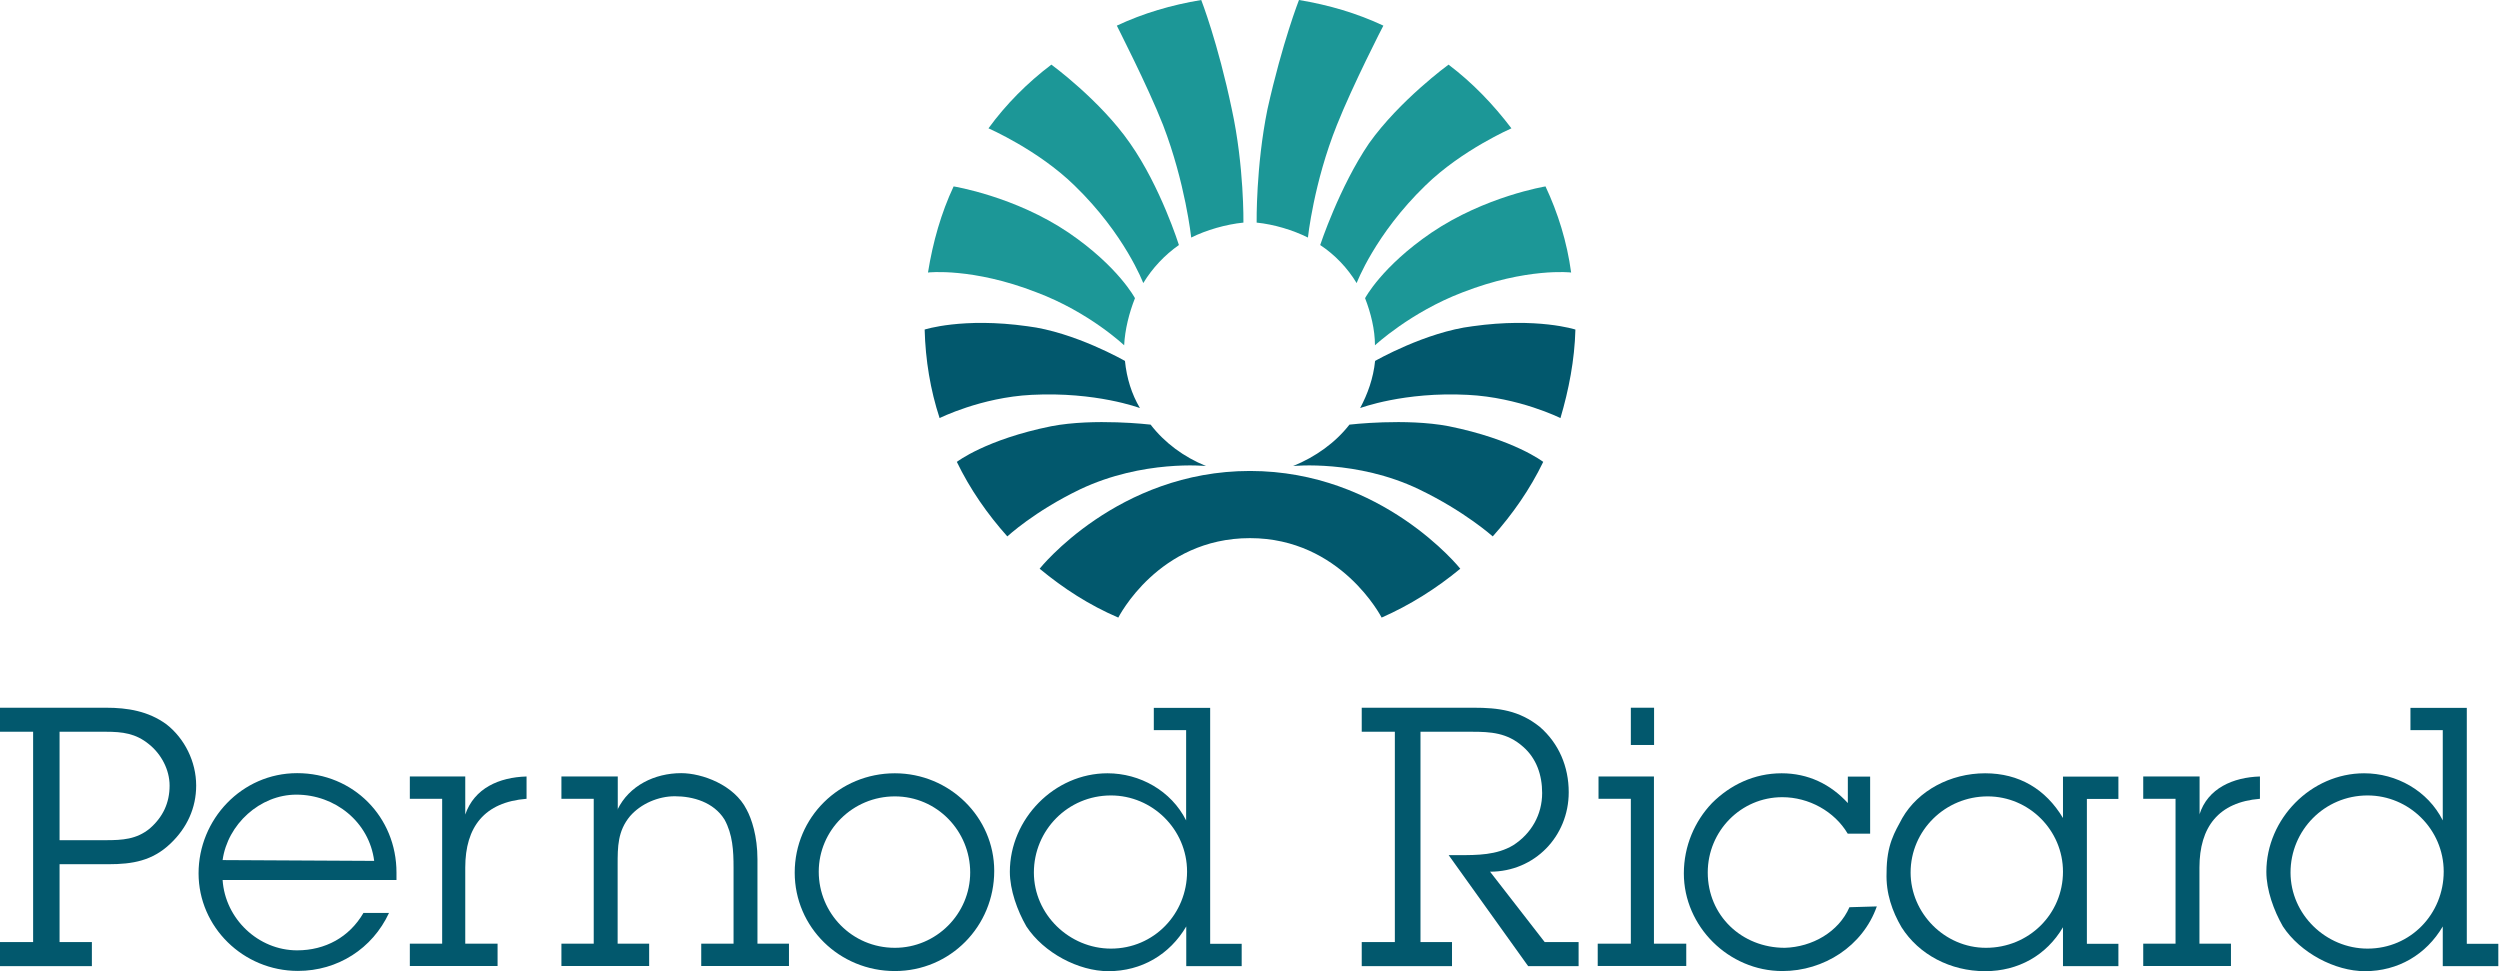
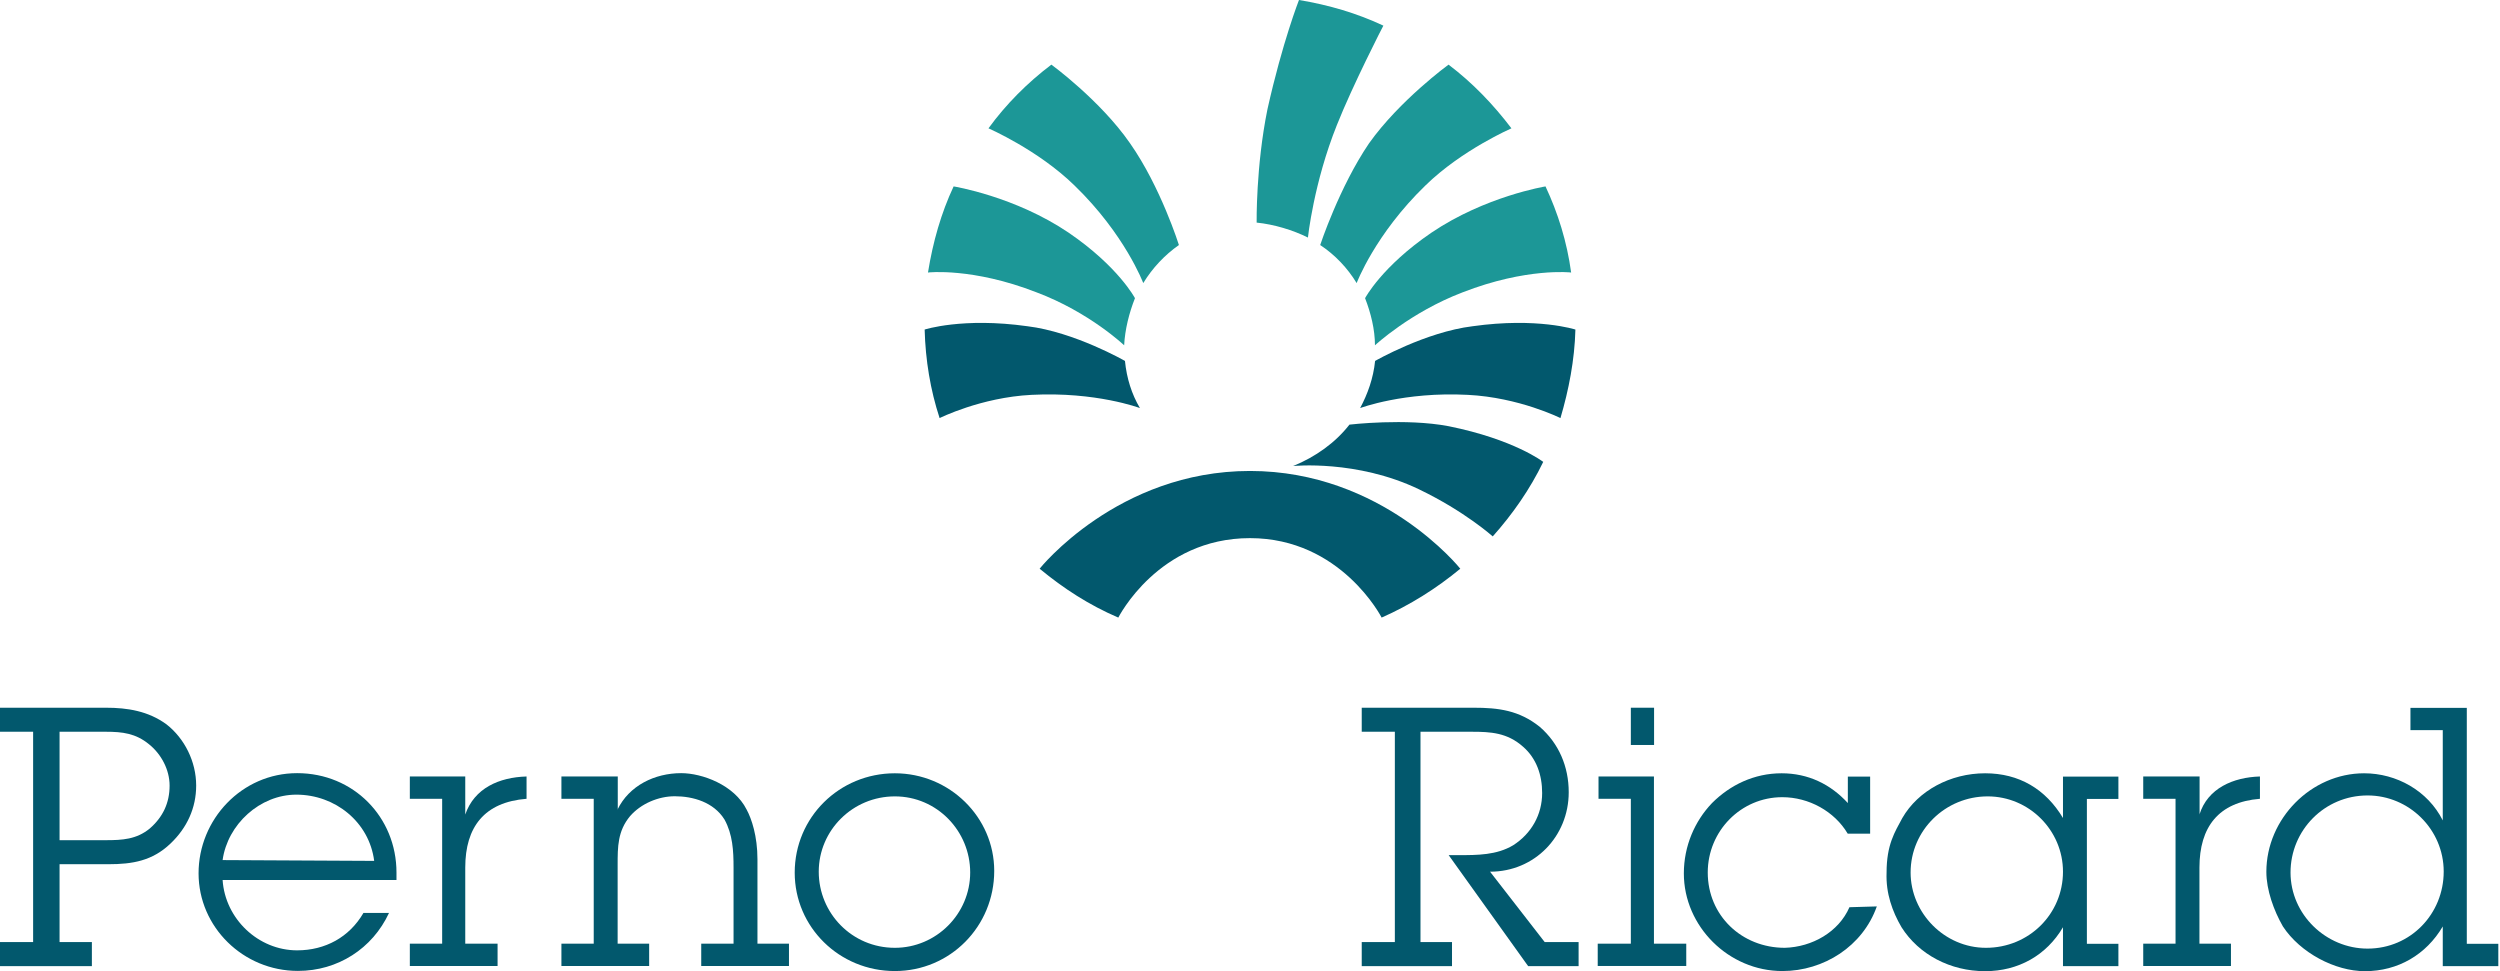
<svg xmlns="http://www.w3.org/2000/svg" width="399" height="155" viewBox="0 0 399 155" fill="none">
  <path fill-rule="evenodd" clip-rule="evenodd" d="M165.412 46.651C173.873 49.827 179.415 55.112 179.415 55.112C179.543 52.597 180.204 49.955 181.141 47.589C181.141 47.589 178.499 42.559 170.57 37.146C161.981 31.328 152.198 29.751 152.198 29.751C150.216 33.971 148.894 38.595 148.105 43.497C148.105 43.476 155.246 42.687 165.412 46.651Z" fill="#1C9797" />
  <path fill-rule="evenodd" clip-rule="evenodd" d="M171.488 29.602C179.544 37.402 182.464 45.181 182.464 45.181C183.913 42.794 185.896 40.684 188.155 39.107C188.155 39.107 185.256 29.858 180.354 22.867C175.601 16.005 167.8 10.315 167.8 10.315C163.964 13.213 160.533 16.666 157.762 20.48C157.74 20.48 165.669 23.912 171.488 29.602Z" fill="#1C9797" />
-   <path fill-rule="evenodd" clip-rule="evenodd" d="M185.621 19.948C189.18 29.197 190.118 37.913 190.118 37.913C192.505 36.72 195.659 35.804 198.451 35.527C198.451 35.527 198.579 26.533 196.597 17.433C194.359 6.734 191.716 0 191.716 0C186.963 0.789 182.466 2.11 178.246 4.092C178.225 4.092 183.127 13.618 185.621 19.948Z" fill="#1C9797" />
  <path fill-rule="evenodd" clip-rule="evenodd" d="M233.447 46.651C225.114 49.827 219.444 55.112 219.444 55.112C219.444 52.597 218.784 49.955 217.867 47.589C217.867 47.589 220.51 42.559 228.439 37.146C237.028 31.328 246.662 29.751 246.662 29.751C248.644 33.971 250.093 38.595 250.754 43.497C250.754 43.476 243.635 42.687 233.447 46.651Z" fill="#1C9797" />
  <path fill-rule="evenodd" clip-rule="evenodd" d="M227.498 29.602C219.442 37.402 216.522 45.181 216.522 45.181C215.072 42.794 213.09 40.684 210.703 39.107C210.703 39.107 213.751 29.858 218.504 22.867C223.385 16.005 231.185 10.315 231.185 10.315C235.022 13.213 238.325 16.666 241.224 20.48C241.245 20.48 233.317 23.912 227.498 29.602Z" fill="#1C9797" />
  <path fill-rule="evenodd" clip-rule="evenodd" d="M213.37 19.948C209.661 29.197 208.745 37.913 208.745 37.913C206.358 36.72 203.331 35.804 200.56 35.527C200.56 35.527 200.433 26.533 202.287 17.433C204.674 6.734 207.317 0 207.317 0C212.07 0.789 216.567 2.11 220.787 4.092C220.766 4.092 215.885 13.618 213.37 19.948Z" fill="#1C9797" />
-   <path fill-rule="evenodd" clip-rule="evenodd" d="M172.405 78.086C182.443 73.334 192.482 74.378 192.482 74.378C188.923 72.929 185.875 70.67 183.637 67.771C183.637 67.771 174.642 66.706 167.78 68.027C157.336 70.137 152.711 73.717 152.711 73.717C154.821 78.086 157.592 82.05 160.767 85.609C160.789 85.609 165.009 81.645 172.405 78.086Z" fill="#02586D" />
  <path fill-rule="evenodd" clip-rule="evenodd" d="M164.625 63.019C174.941 62.486 181.932 65.129 181.932 65.129C180.61 62.891 179.822 60.376 179.544 57.605C179.544 57.605 171.488 52.981 163.964 52.065C153.649 50.615 147.574 52.597 147.574 52.597C147.702 57.478 148.491 62.251 149.961 66.727C149.961 66.727 156.569 63.424 164.625 63.019Z" fill="#02586D" />
  <path fill-rule="evenodd" clip-rule="evenodd" d="M199.495 85.886C214.03 85.886 220.51 98.567 220.51 98.567C225.007 96.585 229.227 93.942 233.063 90.766C233.063 90.766 220.638 75.166 199.495 75.166C178.352 75.166 165.926 90.766 165.926 90.766C169.762 93.942 173.854 96.585 178.479 98.567C178.501 98.567 184.831 85.886 199.495 85.886Z" fill="#02586D" />
  <path fill-rule="evenodd" clip-rule="evenodd" d="M226.456 78.086C216.545 73.334 206.379 74.378 206.379 74.378C209.938 72.929 213.114 70.67 215.373 67.771C215.373 67.771 224.367 66.706 231.23 68.027C241.674 70.137 246.299 73.717 246.299 73.717C244.189 78.086 241.418 82.05 238.243 85.609C238.221 85.609 233.852 81.645 226.456 78.086Z" fill="#02586D" />
  <path fill-rule="evenodd" clip-rule="evenodd" d="M234.257 63.019C224.09 62.486 217.078 65.129 217.078 65.129C218.272 62.891 219.188 60.376 219.465 57.605C219.465 57.605 227.522 52.981 235.045 52.065C245.361 50.615 251.435 52.597 251.435 52.597C251.308 57.478 250.37 62.251 249.048 66.727C249.048 66.727 242.441 63.424 234.257 63.019Z" fill="#02586D" />
  <path fill-rule="evenodd" clip-rule="evenodd" d="M9.506 134.093V116.788H16.902C19.544 116.788 21.654 117.044 23.765 118.77C25.747 120.347 27.068 122.862 27.068 125.377C27.068 128.147 26.003 130.406 23.892 132.239C21.782 133.965 19.523 134.093 16.88 134.093H9.506ZM9.506 137.929H17.307C21.143 137.929 24.319 137.396 27.217 134.626C29.86 132.111 31.309 128.936 31.309 125.377C31.309 121.541 29.455 117.854 26.557 115.595C23.658 113.485 20.354 112.952 16.902 112.952H0V116.788H5.286V150.354H0V154.19H14.664V150.354H9.506V137.929Z" fill="#02586D" />
  <path fill-rule="evenodd" clip-rule="evenodd" d="M35.528 137.269C36.316 131.578 41.474 126.826 47.293 126.826C53.495 126.826 58.93 131.195 59.719 137.397L35.528 137.269ZM57.992 145.729C55.754 149.566 51.918 151.675 47.421 151.675C41.218 151.675 35.933 146.646 35.528 140.444H63.278V139.251C63.278 130.406 56.415 123.395 47.421 123.395C38.576 123.395 31.691 130.79 31.691 139.379C31.691 147.967 38.831 154.957 47.549 154.957C53.9 154.957 59.442 151.398 62.084 145.708H57.992V145.729Z" fill="#02586D" />
  <path fill-rule="evenodd" clip-rule="evenodd" d="M74.255 130.001C75.705 125.782 79.669 124.055 84.038 123.927V127.487C77.303 128.019 74.255 131.983 74.255 138.462V150.61H79.413V154.169H65.41V150.61H70.568V127.487H65.41V123.927H74.255V130.001Z" fill="#02586D" />
  <path fill-rule="evenodd" clip-rule="evenodd" d="M98.553 129.213C100.407 125.377 104.5 123.395 108.72 123.395C112.023 123.395 117.181 125.249 119.163 129.213C119.952 130.662 120.89 133.433 120.89 137.141V150.61H125.92V154.169H111.917V150.61H117.075V138.462C117.075 135.82 116.947 133.177 115.625 130.79C113.899 128.019 110.595 127.082 107.697 127.082C105.054 127.082 102.283 128.275 100.557 130.257C98.575 132.644 98.575 135.138 98.575 138.057V150.61H103.605V154.169H89.602V150.61H94.759V127.487H89.602V123.928H98.596V129.213H98.553Z" fill="#02586D" />
  <path fill-rule="evenodd" clip-rule="evenodd" d="M142.821 151.27C135.958 151.27 130.672 145.729 130.672 139.123C130.672 132.516 136.086 127.103 142.821 127.103C149.556 127.103 154.842 132.644 154.842 139.251C154.842 145.857 149.428 151.27 142.821 151.27ZM142.821 154.979C151.666 154.979 158.678 147.839 158.678 138.995C158.678 130.406 151.538 123.416 142.821 123.416C133.976 123.416 126.836 130.428 126.836 139.272C126.836 147.967 133.955 154.979 142.821 154.979Z" fill="#02586D" />
-   <path fill-rule="evenodd" clip-rule="evenodd" d="M177.306 151.398C170.699 151.398 165.008 145.985 165.008 139.251C165.008 132.516 170.422 126.954 177.306 126.954C183.913 126.954 189.455 132.367 189.455 139.102C189.455 145.857 184.169 151.398 177.306 151.398ZM189.327 154.19H198.172V150.631H193.142V112.973H184.148V116.532H189.306V130.939C186.919 126.187 181.91 123.416 176.752 123.416C168.291 123.416 161.172 130.683 161.172 139.144C161.172 142.043 162.365 145.346 163.815 147.861C166.586 152.08 172.148 155 176.901 155C182.187 155 186.684 152.357 189.327 147.861V154.19Z" fill="#02586D" />
  <path fill-rule="evenodd" clip-rule="evenodd" d="M251.945 154.19H243.889L231.207 136.48H232.784C235.832 136.48 238.859 136.48 241.502 134.903C244.4 133.049 246.127 130.023 246.127 126.57C246.127 123.672 245.21 121.029 243.079 119.175C240.564 116.937 237.921 116.788 234.894 116.788H226.71V150.354H231.74V154.19H217.332V150.354H222.618V116.788H217.332V112.952H235.171C239.136 112.952 242.439 113.357 245.743 115.999C248.791 118.642 250.368 122.35 250.368 126.442C250.368 133.454 244.954 139.123 237.814 139.123L246.532 150.354H251.945V154.19Z" fill="#02586D" />
  <path fill-rule="evenodd" clip-rule="evenodd" d="M263.969 150.61H269.127V154.169H254.996V150.61H260.282V127.487H255.124V123.927H263.969V150.61ZM260.282 112.952H263.99V118.898H260.282V112.952Z" fill="#02586D" />
  <path fill-rule="evenodd" clip-rule="evenodd" d="M298.453 133.049H294.894C292.784 129.49 288.692 127.231 284.45 127.231C277.843 127.231 272.557 132.644 272.557 139.251C272.557 146.113 277.971 151.27 284.855 151.27C289.224 151.143 293.445 148.756 295.171 144.792L299.54 144.664C297.302 151.015 291.079 154.979 284.472 154.979C275.882 154.979 268.742 147.839 268.742 139.4C268.742 135.031 270.469 131.067 273.239 128.169C276.138 125.27 279.974 123.416 284.344 123.416C288.564 123.416 292.144 125.142 294.915 128.169V123.949H298.474V133.049H298.453Z" fill="#02586D" />
  <path fill-rule="evenodd" clip-rule="evenodd" d="M317.231 127.103C323.838 127.103 329.252 132.516 329.252 139.123C329.252 145.857 323.838 151.27 316.954 151.27C310.347 151.27 304.933 145.729 304.933 139.251C304.933 132.516 310.474 127.103 317.231 127.103ZM329.252 154.19H338.097V150.631H333.067V127.508H338.097V123.949H329.252V130.555C326.481 125.931 322.24 123.416 316.826 123.416C311.284 123.416 306.127 126.187 303.612 130.555C302.418 132.793 301.097 134.775 301.097 139.272C300.969 142.575 302.013 145.474 303.484 147.988C306.254 152.357 311.284 155 316.826 155C322.112 155 326.609 152.485 329.252 147.988V154.19Z" fill="#02586D" />
  <path fill-rule="evenodd" clip-rule="evenodd" d="M351.032 130.001C352.353 125.782 356.445 124.055 360.687 123.927V127.487C354.079 128.019 351.032 131.983 351.032 138.462V150.61H356.062V154.169H342.059V150.61H347.216V127.487H342.059V123.927H351.053V130.001H351.032Z" fill="#02586D" />
  <path fill-rule="evenodd" clip-rule="evenodd" d="M377.867 151.398C371.259 151.398 365.569 145.985 365.569 139.251C365.569 132.516 370.982 126.954 377.867 126.954C384.474 126.954 390.015 132.367 390.015 139.102C390.015 145.857 384.73 151.398 377.867 151.398ZM389.887 154.19H398.732V150.631H393.702V112.973H384.708V116.532H389.866V130.939C387.479 126.187 382.47 123.416 377.312 123.416C368.851 123.416 361.711 130.683 361.711 139.144C361.711 142.043 362.905 145.346 364.354 147.861C367.125 152.08 372.687 155 377.44 155C382.726 155 387.223 152.357 389.866 147.861V154.19H389.887Z" fill="#02586D" />
</svg>